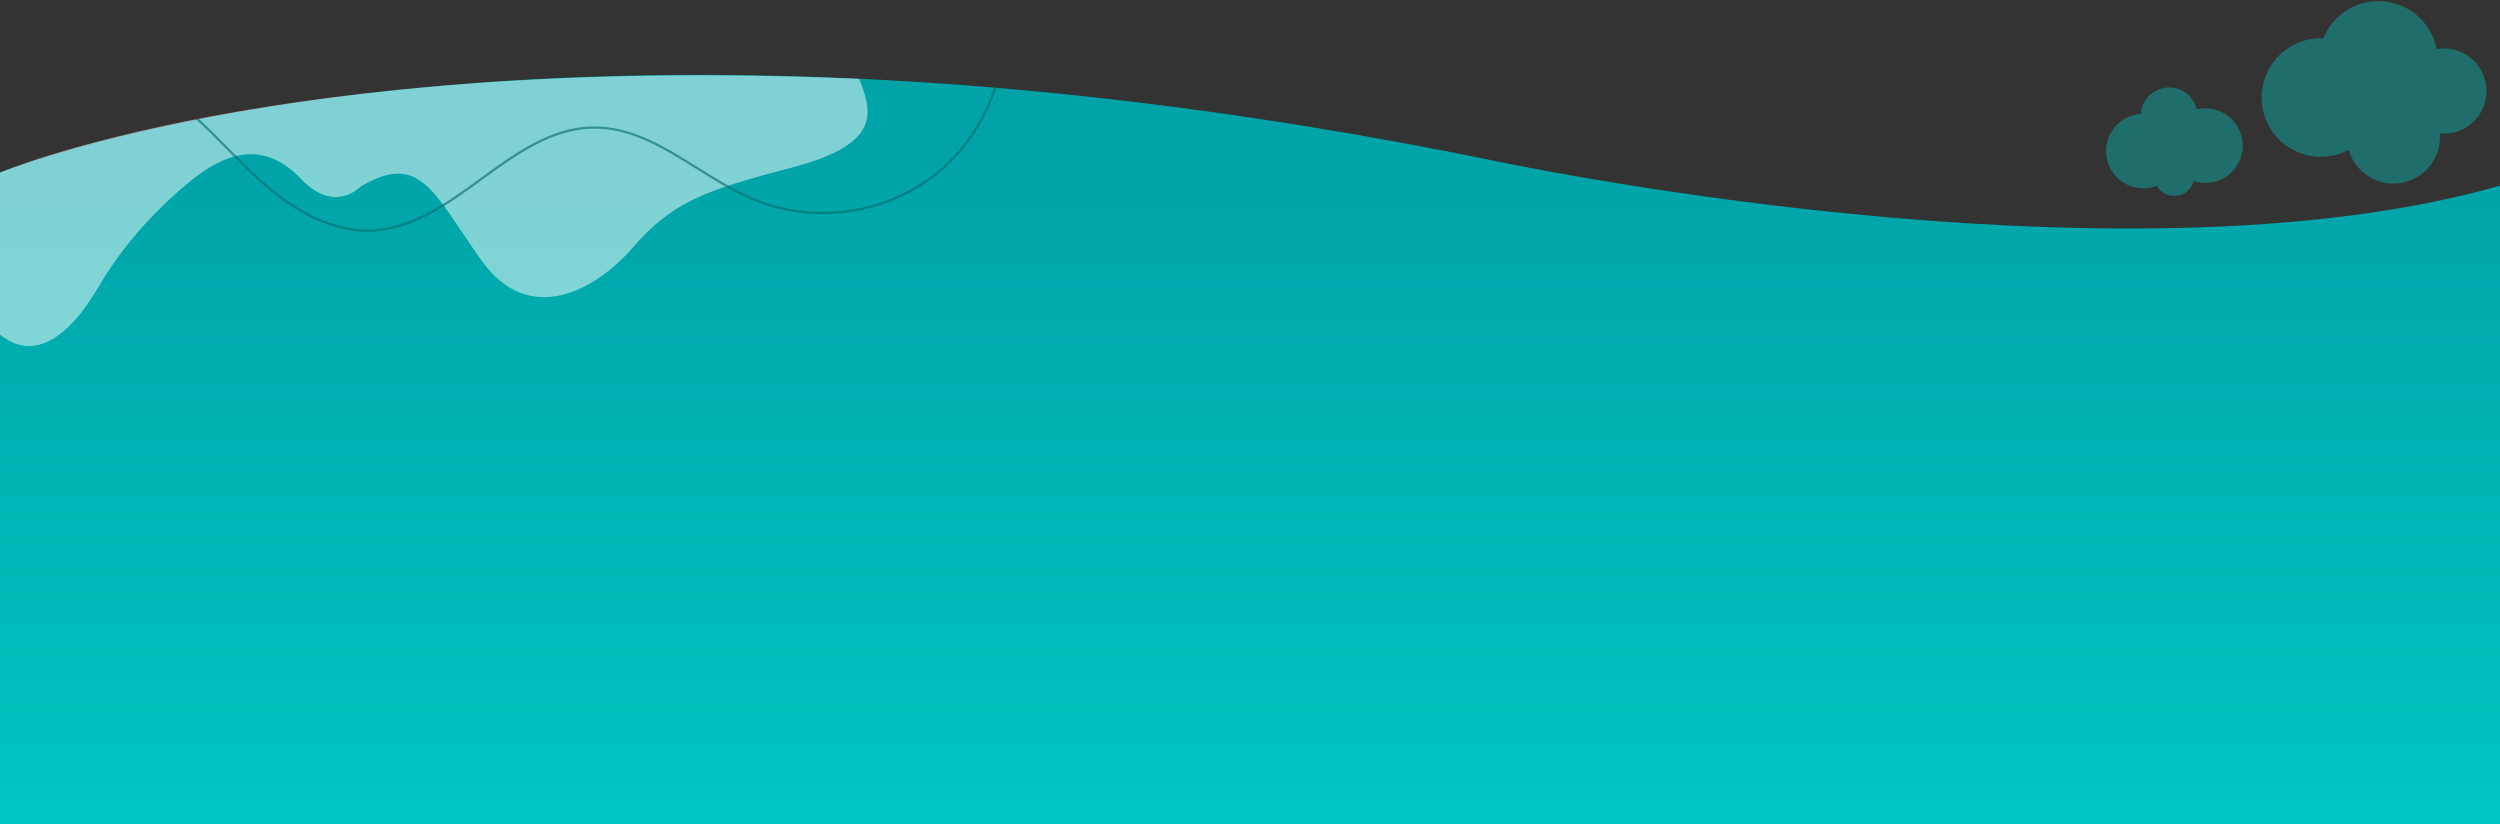
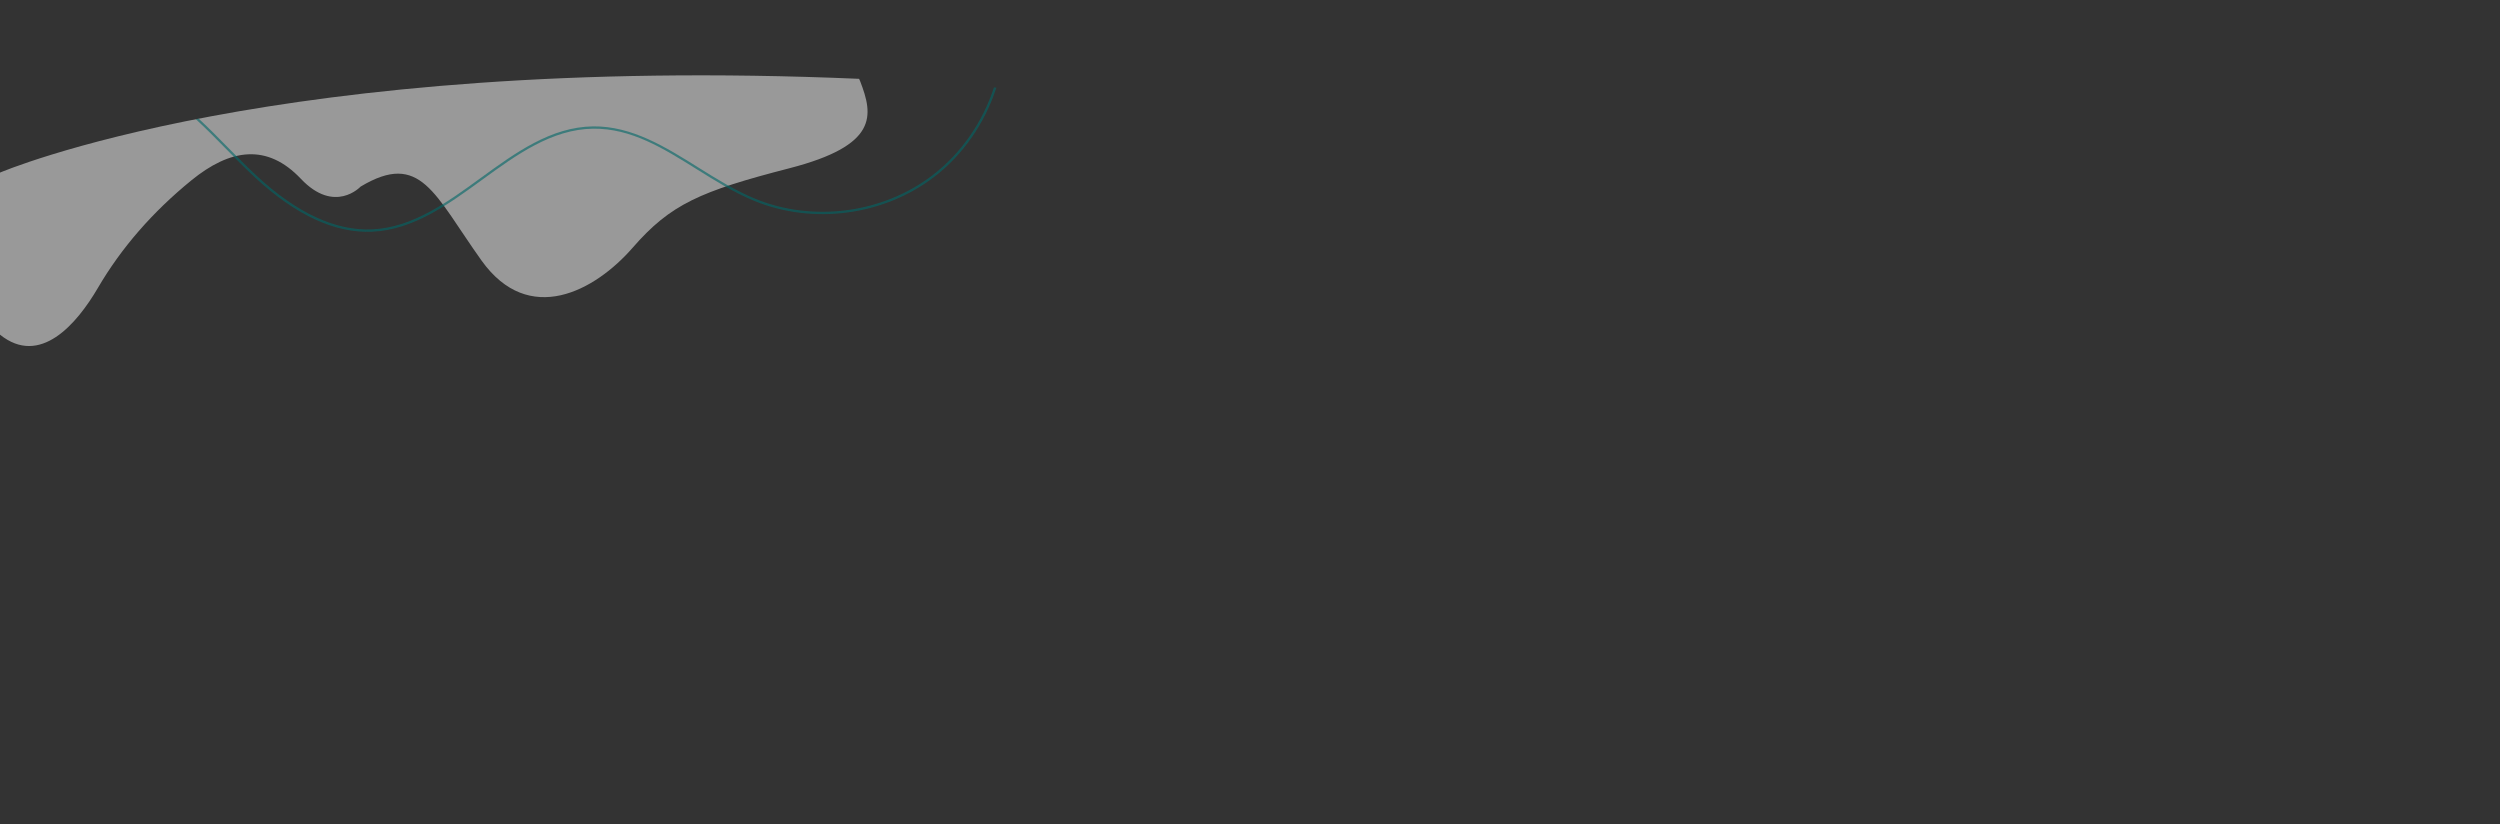
<svg xmlns="http://www.w3.org/2000/svg" version="1.1" id="Layer_1" x="0px" y="0px" width="1920px" height="633px" viewBox="0 0 1920 633" enable-background="new 0 0 1920 633" xml:space="preserve">
  <rect x="0" y="0" width="1920" height="633" fill="#333333" stroke="none" />
  <g>
    <linearGradient id="SVGID_1_" gradientUnits="userSpaceOnUse" x1="960" y1="679.348" x2="960" y2="122.321">
      <stop offset="0" style="stop-color:#00C9C3" />
      <stop offset="1" style="stop-color:#00A3A8" />
    </linearGradient>
-     <path fill="url(#SVGID_1_)" d="M1142.99,122.562c-746.01-152-1142.99,10-1142.99,10V633h1920V142.571   C1625,226.94,1142.99,122.562,1142.99,122.562z" />
-     <path opacity="0.5" fill="#FFFFFF" d="M659.786,60.536C212.37,41.267,0,132.562,0,132.562v124.455   c30.661,24.682,58.827-7.942,75.184-35.902c17.972-30.719,41.898-58.252,71.777-82.598c29.88-24.346,58.194-28.596,84.12-1.189   c25.925,27.406,45.822,6.008,45.822,6.008c46.254-27.715,56.563,5.898,92.917,56.754c36.354,50.856,86.957,23.562,116.082-9.869   c29.125-33.43,51.766-43.303,120.292-60.983c68.527-17.683,64.521-40.564,54.45-66.749C660.392,61.835,660.1,61.185,659.786,60.536   z" />
+     <path opacity="0.5" fill="#FFFFFF" d="M659.786,60.536C212.37,41.267,0,132.562,0,132.562v124.455   c30.661,24.682,58.827-7.942,75.184-35.902c17.972-30.719,41.898-58.252,71.777-82.598c29.88-24.346,58.194-28.596,84.12-1.189   c25.925,27.406,45.822,6.008,45.822,6.008c46.254-27.715,56.563,5.898,92.917,56.754c36.354,50.856,86.957,23.562,116.082-9.869   c29.125-33.43,51.766-43.303,120.292-60.983c68.527-17.683,64.521-40.564,54.45-66.749C660.392,61.835,660.1,61.185,659.786,60.536   " />
    <g opacity="0.6">
      <path fill="#006868" d="M763.367,67.161c-8.6,26.416-24.895,50.338-47.072,67.336c-38.175,29.267-91.614,36.416-136.143,18.226    c-15.202-6.212-29.78-15.32-43.873-24.123c-25.093-15.681-51.044-31.892-80.729-31.545c-32.402,0.384-59.847,20.341-86.386,39.646    c-25.77,18.742-52.418,38.121-83.51,39.473c-27.946,1.211-57.671-12.573-88.348-40.975c-7.699-7.126-15.21-14.769-22.475-22.158    c-7.232-7.356-14.579-14.825-22.264-21.949c-0.777,0.152-1.497,0.295-2.167,0.429c8.006,7.364,15.645,15.126,23.157,22.771    c7.282,7.405,14.81,15.062,22.539,22.217c31.036,28.734,61.196,42.677,89.637,41.446c31.63-1.372,58.495-20.914,84.479-39.813    c26.316-19.138,53.524-38.929,85.362-39.303c29.163-0.343,53.739,15.012,79.76,31.272c14.16,8.842,28.802,17.99,44.144,24.257    c45.105,18.431,99.233,11.187,137.899-18.454c22.576-17.303,39.132-41.681,47.809-68.59    C764.579,67.27,763.973,67.216,763.367,67.161z" />
    </g>
    <g opacity="0.4">
-       <path fill="#00C6C1" d="M1737.482,67.684c-3.982,24.834,12.92,48.194,37.754,52.177c10.186,1.634,20.121-0.251,28.574-4.751    c3.707,12.897,14.555,23.16,28.68,25.426c19.477,3.123,37.797-10.133,40.92-29.609c0.459-2.862,0.557-5.697,0.34-8.466    c17.076,1.688,32.727-10.196,35.48-27.364c2.859-17.834-9.279-34.61-27.113-37.471c-3.67-0.588-7.291-0.532-10.76,0.068    c-3.549-18.221-18.105-33.152-37.5-36.264c-21.41-3.434-41.713,8.664-49.459,27.976    C1761.607,28.4,1741.184,44.615,1737.482,67.684z" />
-     </g>
+       </g>
    <g opacity="0.4">
-       <path fill="#00C6C1" d="M1720.83,102.373c-4.898-14.017-19.58-21.82-33.715-18.431c-0.17-0.718-0.379-1.433-0.629-2.145    c-3.977-11.382-16.428-17.386-27.811-13.407c-8.484,2.964-13.975,10.64-14.574,19.069c-2.479,0.176-4.975,0.647-7.434,1.506    c-14.945,5.224-22.826,21.571-17.605,36.517c5.223,14.946,21.572,22.828,36.518,17.605c0.289-0.1,0.559-0.232,0.844-0.342    c3.623,6.328,11.34,9.386,18.475,6.893c5.025-1.756,8.568-5.85,9.836-10.636c5.805,1.935,12.264,2.062,18.49-0.114    C1718.17,133.666,1726.053,117.316,1720.83,102.373z" />
-     </g>
+       </g>
  </g>
</svg>